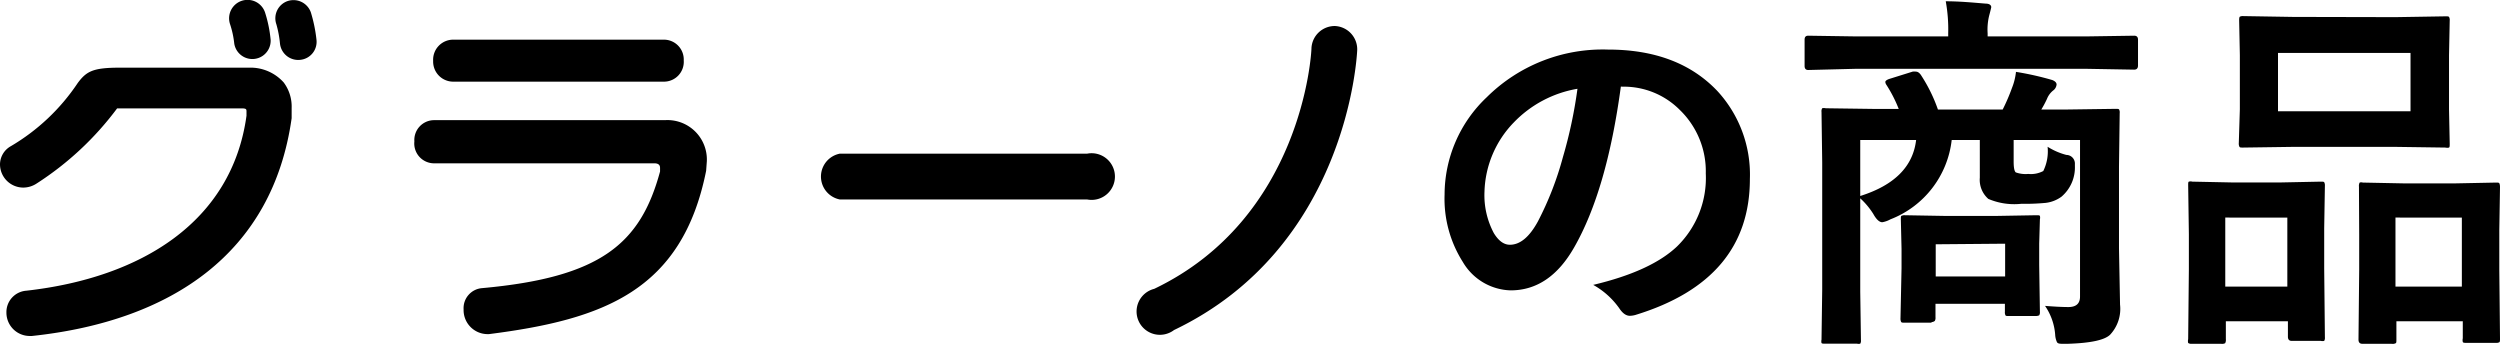
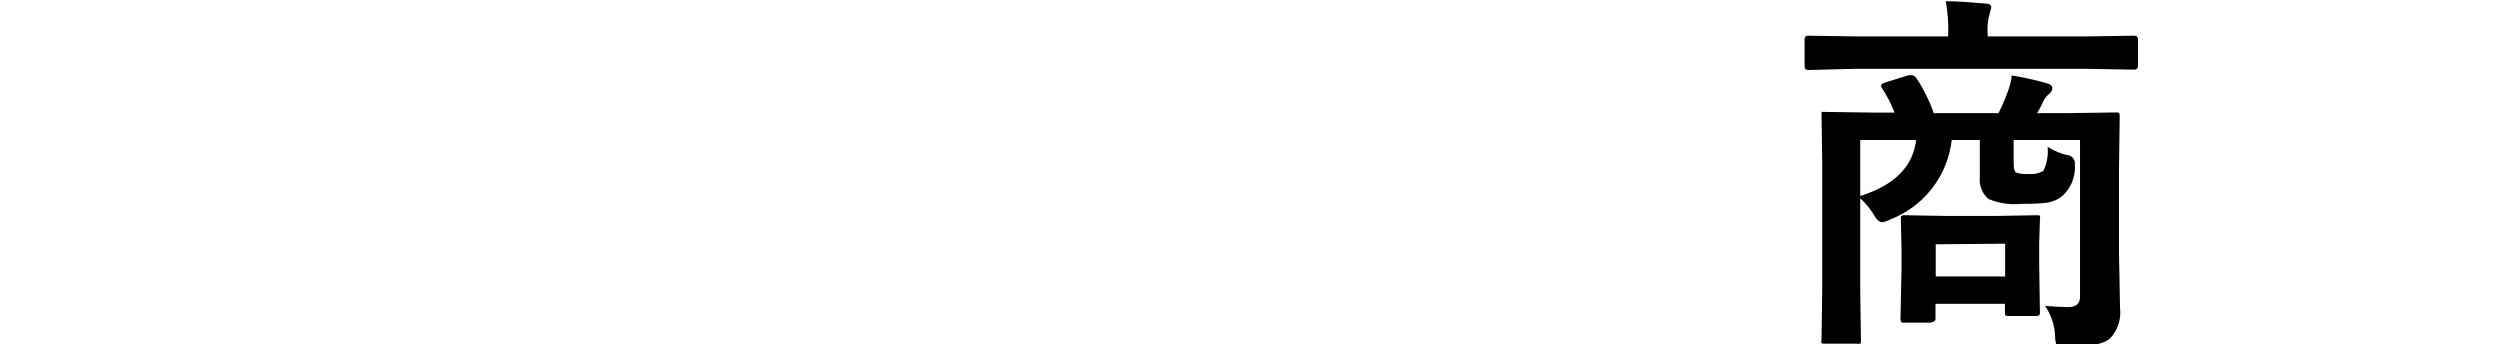
<svg xmlns="http://www.w3.org/2000/svg" viewBox="0 0 214.3 29.51">
  <g id="レイヤー_2" data-name="レイヤー 2">
    <g id="レイヤー_1-2" data-name="レイヤー 1">
-       <path d="M138.94,7.42q-1.2,8.89-4,13.78-2.1,3.69-5.45,3.69a4.9,4.9,0,0,1-4.1-2.44,10.11,10.11,0,0,1-1.56-5.78,11.5,11.5,0,0,1,3.61-8.33,14.1,14.1,0,0,1,10.41-4.09q6,0,9.37,3.56A10.56,10.56,0,0,1,150,15.34Q150,24,140.18,27a1.9,1.9,0,0,1-.47.07c-.32,0-.62-.21-.91-.65a6.75,6.75,0,0,0-2.23-2q4.94-1.17,7.18-3.29a8.2,8.2,0,0,0,2.47-6.27A7.31,7.31,0,0,0,144,9.43a6.76,6.76,0,0,0-4.92-2Zm-3.72.19a9.86,9.86,0,0,0-5.47,2.9,8.86,8.86,0,0,0-2.5,5.92,6.91,6.91,0,0,0,.8,3.55c.42.69.88,1,1.38,1q1.31,0,2.4-2a27.23,27.23,0,0,0,2.14-5.5A39.51,39.51,0,0,0,135.22,7.61Z" />
-       <path d="M159,5.9,155,6c-.21,0-.31-.12-.31-.35V3.4c0-.23.1-.34.31-.34l4,.06h8V2.87a13.48,13.48,0,0,0-.21-2.76c1.19,0,2.33.11,3.42.2.32,0,.48.13.48.31,0,0-.05.24-.15.61a5,5,0,0,0-.16,1.64v.25h8.56l4-.06c.22,0,.33.11.33.34V5.62c0,.23-.11.35-.33.35l-4-.07Zm16.3,20.32c.87.07,1.54.1,2,.1.67,0,1-.3,1-.9V12h-5.69v1.86c0,.53.07.84.19.92a2.49,2.49,0,0,0,1.06.13,2.27,2.27,0,0,0,1.29-.25,3.84,3.84,0,0,0,.37-2.08,5.67,5.67,0,0,0,1.61.7.74.74,0,0,1,.73.78v.17a3.29,3.29,0,0,1-1.15,2.63,2.85,2.85,0,0,1-1.35.53,19.18,19.18,0,0,1-2.1.08,5.66,5.66,0,0,1-2.82-.42,2.17,2.17,0,0,1-.73-1.82V12H167.3a8.29,8.29,0,0,1-5.25,6.8,2.25,2.25,0,0,1-.7.25c-.25,0-.51-.24-.77-.71A6.43,6.43,0,0,0,159.46,17v8l.06,4.16a.47.47,0,0,1-.06.3.58.58,0,0,1-.28,0h-2.72c-.18,0-.28,0-.32-.06a.58.58,0,0,1,0-.28l.06-4.3V13.93l-.06-4.34a.49.49,0,0,1,.06-.31.59.59,0,0,1,.3,0l4.34.06h1.92a11.61,11.61,0,0,0-1.06-2.07.51.51,0,0,1-.09-.24c0-.1.13-.2.39-.28l1.95-.61a1,1,0,0,1,.28,0c.18,0,.34.13.49.38a13.44,13.44,0,0,1,1.4,2.87h5.55a16.73,16.73,0,0,0,.8-1.86,5.18,5.18,0,0,0,.34-1.37,25.78,25.78,0,0,1,3.11.7c.25.1.37.23.37.39a.72.72,0,0,1-.31.52,1.74,1.74,0,0,0-.51.7,8.93,8.93,0,0,1-.49.92H177l4.34-.06c.18,0,.28,0,.31.06a.51.51,0,0,1,.05.3l-.06,4.59v7l.09,4.83a3.24,3.24,0,0,1-.86,2.59c-.49.46-1.69.71-3.62.77h-.36c-.31,0-.51,0-.58-.17a1.76,1.76,0,0,1-.14-.61A5,5,0,0,0,175.3,26.22ZM164.25,12h-4.79v4.8Q163.85,15.42,164.25,12Zm1.32,15.66h-2.3c-.18,0-.28,0-.31-.08a.64.64,0,0,1-.05-.31L163,23V21.34l-.06-2.53c0-.18,0-.28.06-.31a.59.59,0,0,1,.3-.05l3.45.06h4.36l3.44-.06c.18,0,.28,0,.31.06a.59.59,0,0,1,0,.3l-.06,2.08v1.83l.06,4a.51.51,0,0,1-.06.31s-.13.06-.28.06h-2.32c-.16,0-.26,0-.29-.06a.58.58,0,0,1-.05-.31v-.68h-5.95v1.15a.53.53,0,0,1-.06.32A.46.46,0,0,1,165.57,27.61Zm.36-6.72V23.7h5.95V20.89Z" />
-       <path d="M190.39,29.47h-2.51a.47.47,0,0,1-.31-.07.68.68,0,0,1,0-.33l.06-6v-3l-.06-4.19c0-.17,0-.28.06-.31a.59.59,0,0,1,.3,0l3.39.07h4.19l3.42-.07c.18,0,.28,0,.31.07a.57.57,0,0,1,.05.29l-.06,3.64V23l.06,5.91a.51.51,0,0,1-.06.31.59.59,0,0,1-.29,0h-2.5c-.21,0-.32-.12-.32-.36V27.54h-5.32v1.53a.61.61,0,0,1-.06.35A.59.59,0,0,1,190.39,29.47Zm.36-10.82v5.92h5.32V18.65Zm14.6-17.18,4.28-.07c.18,0,.28,0,.31.07a.52.52,0,0,1,.05.28l-.06,3V9.37l.06,2.94c0,.19,0,.3-.06.34a.61.61,0,0,1-.3,0l-4.28-.06h-8.83l-4.25.06c-.18,0-.28,0-.31-.08a.61.61,0,0,1-.05-.31L192,9.37V4.73l-.06-3q0-.25.06-.3a.59.59,0,0,1,.3-.05l4.25.07ZM195.27,4.54v5h11.36v-5ZM205,29.47h-2.5q-.33,0-.33-.36l.06-6v-3L202.21,16a.61.61,0,0,1,.06-.35.45.45,0,0,1,.27,0l3.51.07h4.41l3.5-.07c.16,0,.26,0,.29.08s.05.15.05.32l-.06,3.67v3.43L214.3,29c0,.19,0,.3-.06.34a.55.55,0,0,1-.28.05h-2.53c-.18,0-.29,0-.32-.08a.65.65,0,0,1,0-.31V27.54h-5.69v1.57c0,.17,0,.28-.06.31A.58.58,0,0,1,205,29.47Zm.34-10.82v5.92h5.69V18.65Z" />
-       <path d="M57,10.3H37.18a1.7,1.7,0,0,0-1.66,1.82A1.7,1.7,0,0,0,37.18,14H56.1c.48,0,.48.3.48.41l0,.29c-1.68,6.2-5.09,9.08-15.27,10a1.72,1.72,0,0,0-1.57,1.82,2.06,2.06,0,0,0,2,2.12h.18c9.8-1.25,16.55-3.71,18.61-14l.06-.82A3.38,3.38,0,0,0,57,10.3ZM38.84,7H56.93a1.7,1.7,0,0,0,1.68-1.82A1.7,1.7,0,0,0,56.93,3.4H38.84a1.72,1.72,0,0,0-1.71,1.82A1.72,1.72,0,0,0,38.84,7Zm21.65,7.55h0ZM20.08,3.73a1.57,1.57,0,0,0,3.12-.31,11.06,11.06,0,0,0-.48-2.35,1.57,1.57,0,0,0-3,1A7.91,7.91,0,0,1,20.08,3.73ZM24.69.08a1.56,1.56,0,0,0-1,2A9.22,9.22,0,0,1,24,3.73a1.57,1.57,0,0,0,1.73,1.4,1.55,1.55,0,0,0,1.4-1.71,12.68,12.68,0,0,0-.48-2.35A1.58,1.58,0,0,0,24.69.08ZM93.2,13.17H72a2,2,0,0,0,0,3.93H93.2a2,2,0,1,0,0-3.93ZM114.42,2.23a2,2,0,0,0-2,1.86c0,.6-.84,14.62-13.48,20.67a2,2,0,1,0,1.7,3.53c14.79-7.07,15.67-23.33,15.7-24A2,2,0,0,0,114.42,2.23ZM21.35,5.8H10.29C8,5.8,7.42,6.09,6.66,7.12h0A17.63,17.63,0,0,1,.93,12.53,1.8,1.8,0,0,0,0,14.08a2,2,0,0,0,2,2,2.09,2.09,0,0,0,1.14-.35,26.32,26.32,0,0,0,6.9-6.44H20.68c.45,0,.45.07.45.3l0,.33c-1.25,9.08-9,13.89-18.88,15A1.84,1.84,0,0,0,.55,26.8a2,2,0,0,0,2,2l.19,0c12-1.28,20.64-7.14,22.26-18.67h0L25,9.25a3.44,3.44,0,0,0-.68-2.18A3.82,3.82,0,0,0,21.35,5.8Z" />
+       <path d="M159,5.9,155,6c-.21,0-.31-.12-.31-.35V3.4c0-.23.1-.34.31-.34l4,.06h8V2.87a13.48,13.48,0,0,0-.21-2.76c1.19,0,2.33.11,3.42.2.32,0,.48.13.48.31,0,0-.05.24-.15.61a5,5,0,0,0-.16,1.64v.25h8.56l4-.06c.22,0,.33.11.33.34V5.62c0,.23-.11.35-.33.35l-4-.07Zm16.3,20.32c.87.07,1.54.1,2,.1.67,0,1-.3,1-.9V12h-5.69v1.86c0,.53.07.84.19.92a2.49,2.49,0,0,0,1.06.13,2.27,2.27,0,0,0,1.29-.25,3.84,3.84,0,0,0,.37-2.08,5.67,5.67,0,0,0,1.61.7.74.74,0,0,1,.73.78v.17a3.29,3.29,0,0,1-1.15,2.63,2.85,2.85,0,0,1-1.35.53,19.18,19.18,0,0,1-2.1.08,5.66,5.66,0,0,1-2.82-.42,2.17,2.17,0,0,1-.73-1.82V12H167.3a8.29,8.29,0,0,1-5.25,6.8,2.25,2.25,0,0,1-.7.25c-.25,0-.51-.24-.77-.71A6.43,6.43,0,0,0,159.46,17v8l.06,4.16a.47.47,0,0,1-.06.3.58.58,0,0,1-.28,0h-2.72c-.18,0-.28,0-.32-.06a.58.58,0,0,1,0-.28l.06-4.3V13.93l-.06-4.34l4.34.06h1.92a11.61,11.61,0,0,0-1.06-2.07.51.51,0,0,1-.09-.24c0-.1.13-.2.39-.28l1.95-.61a1,1,0,0,1,.28,0c.18,0,.34.13.49.38a13.44,13.44,0,0,1,1.4,2.87h5.55a16.73,16.73,0,0,0,.8-1.86,5.18,5.18,0,0,0,.34-1.37,25.78,25.78,0,0,1,3.11.7c.25.1.37.23.37.39a.72.72,0,0,1-.31.52,1.74,1.74,0,0,0-.51.7,8.93,8.93,0,0,1-.49.92H177l4.34-.06c.18,0,.28,0,.31.06a.51.51,0,0,1,.05.3l-.06,4.59v7l.09,4.83a3.24,3.24,0,0,1-.86,2.59c-.49.46-1.69.71-3.62.77h-.36c-.31,0-.51,0-.58-.17a1.76,1.76,0,0,1-.14-.61A5,5,0,0,0,175.3,26.22ZM164.25,12h-4.79v4.8Q163.85,15.42,164.25,12Zm1.32,15.66h-2.3c-.18,0-.28,0-.31-.08a.64.64,0,0,1-.05-.31L163,23V21.34l-.06-2.53c0-.18,0-.28.06-.31a.59.59,0,0,1,.3-.05l3.45.06h4.36l3.44-.06c.18,0,.28,0,.31.06a.59.59,0,0,1,0,.3l-.06,2.08v1.83l.06,4a.51.51,0,0,1-.06.31s-.13.06-.28.06h-2.32c-.16,0-.26,0-.29-.06a.58.58,0,0,1-.05-.31v-.68h-5.95v1.15a.53.53,0,0,1-.06.32A.46.46,0,0,1,165.57,27.61Zm.36-6.72V23.7h5.95V20.89Z" />
    </g>
  </g>
</svg>